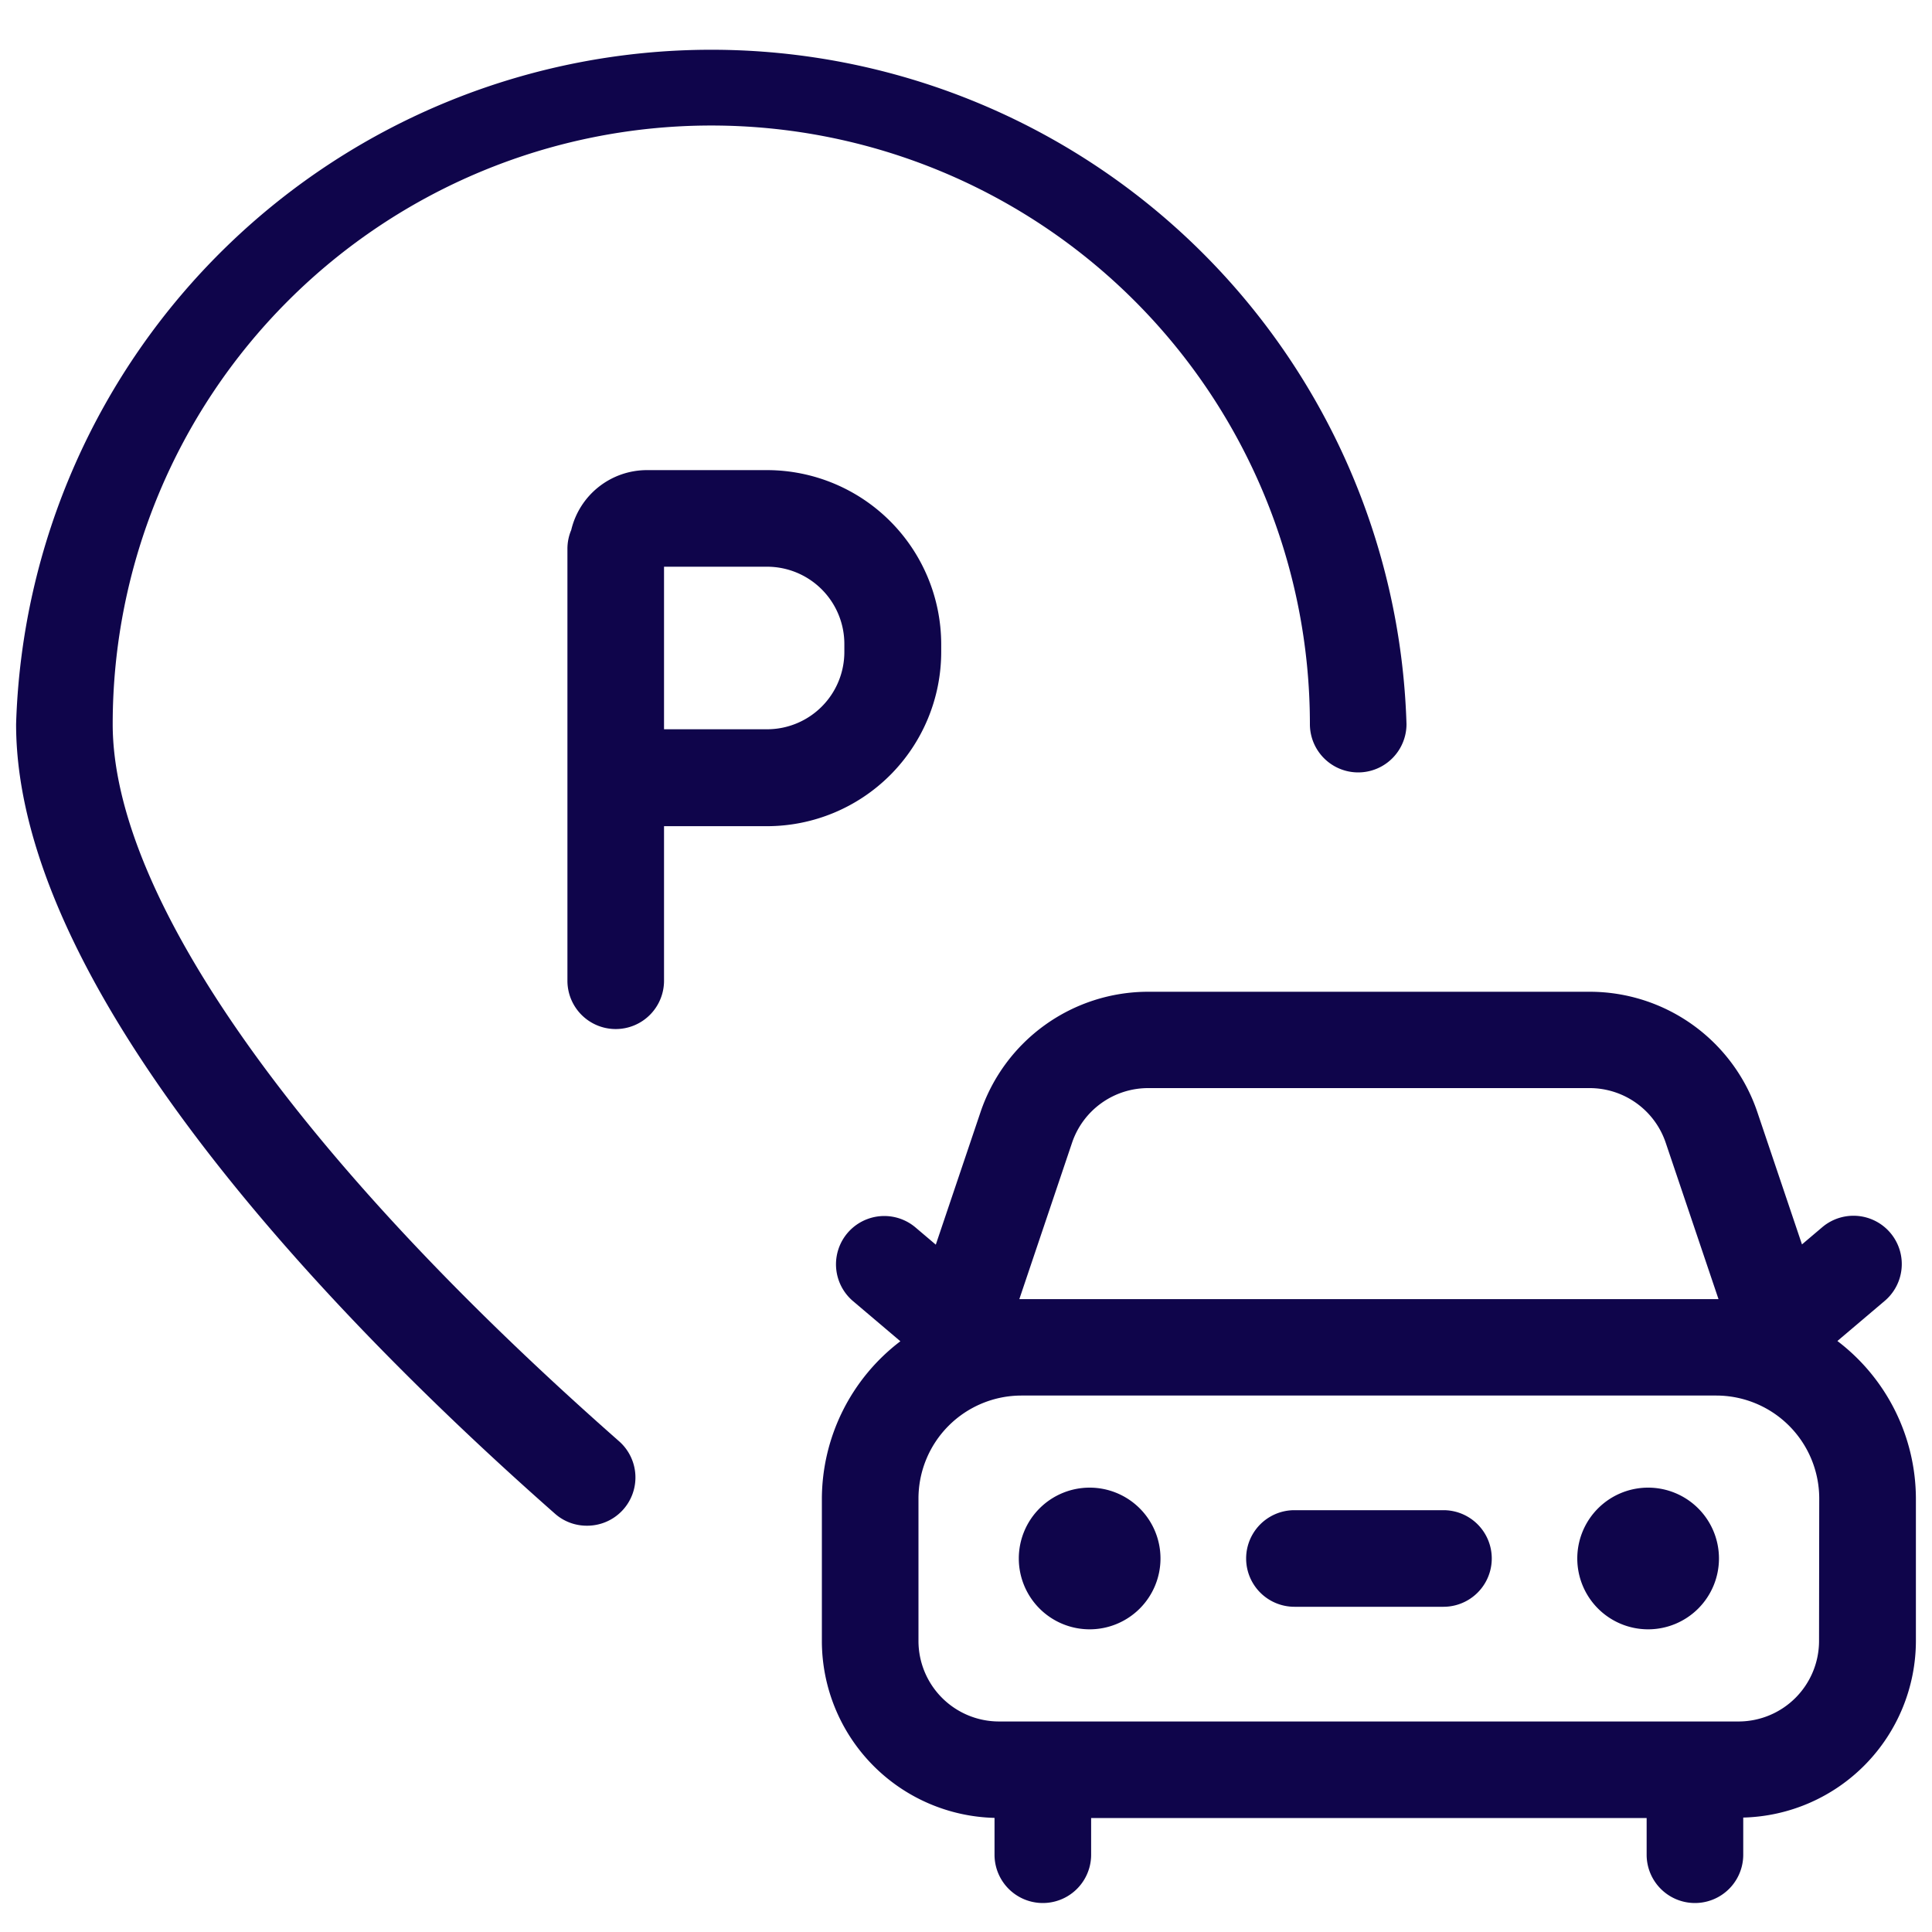
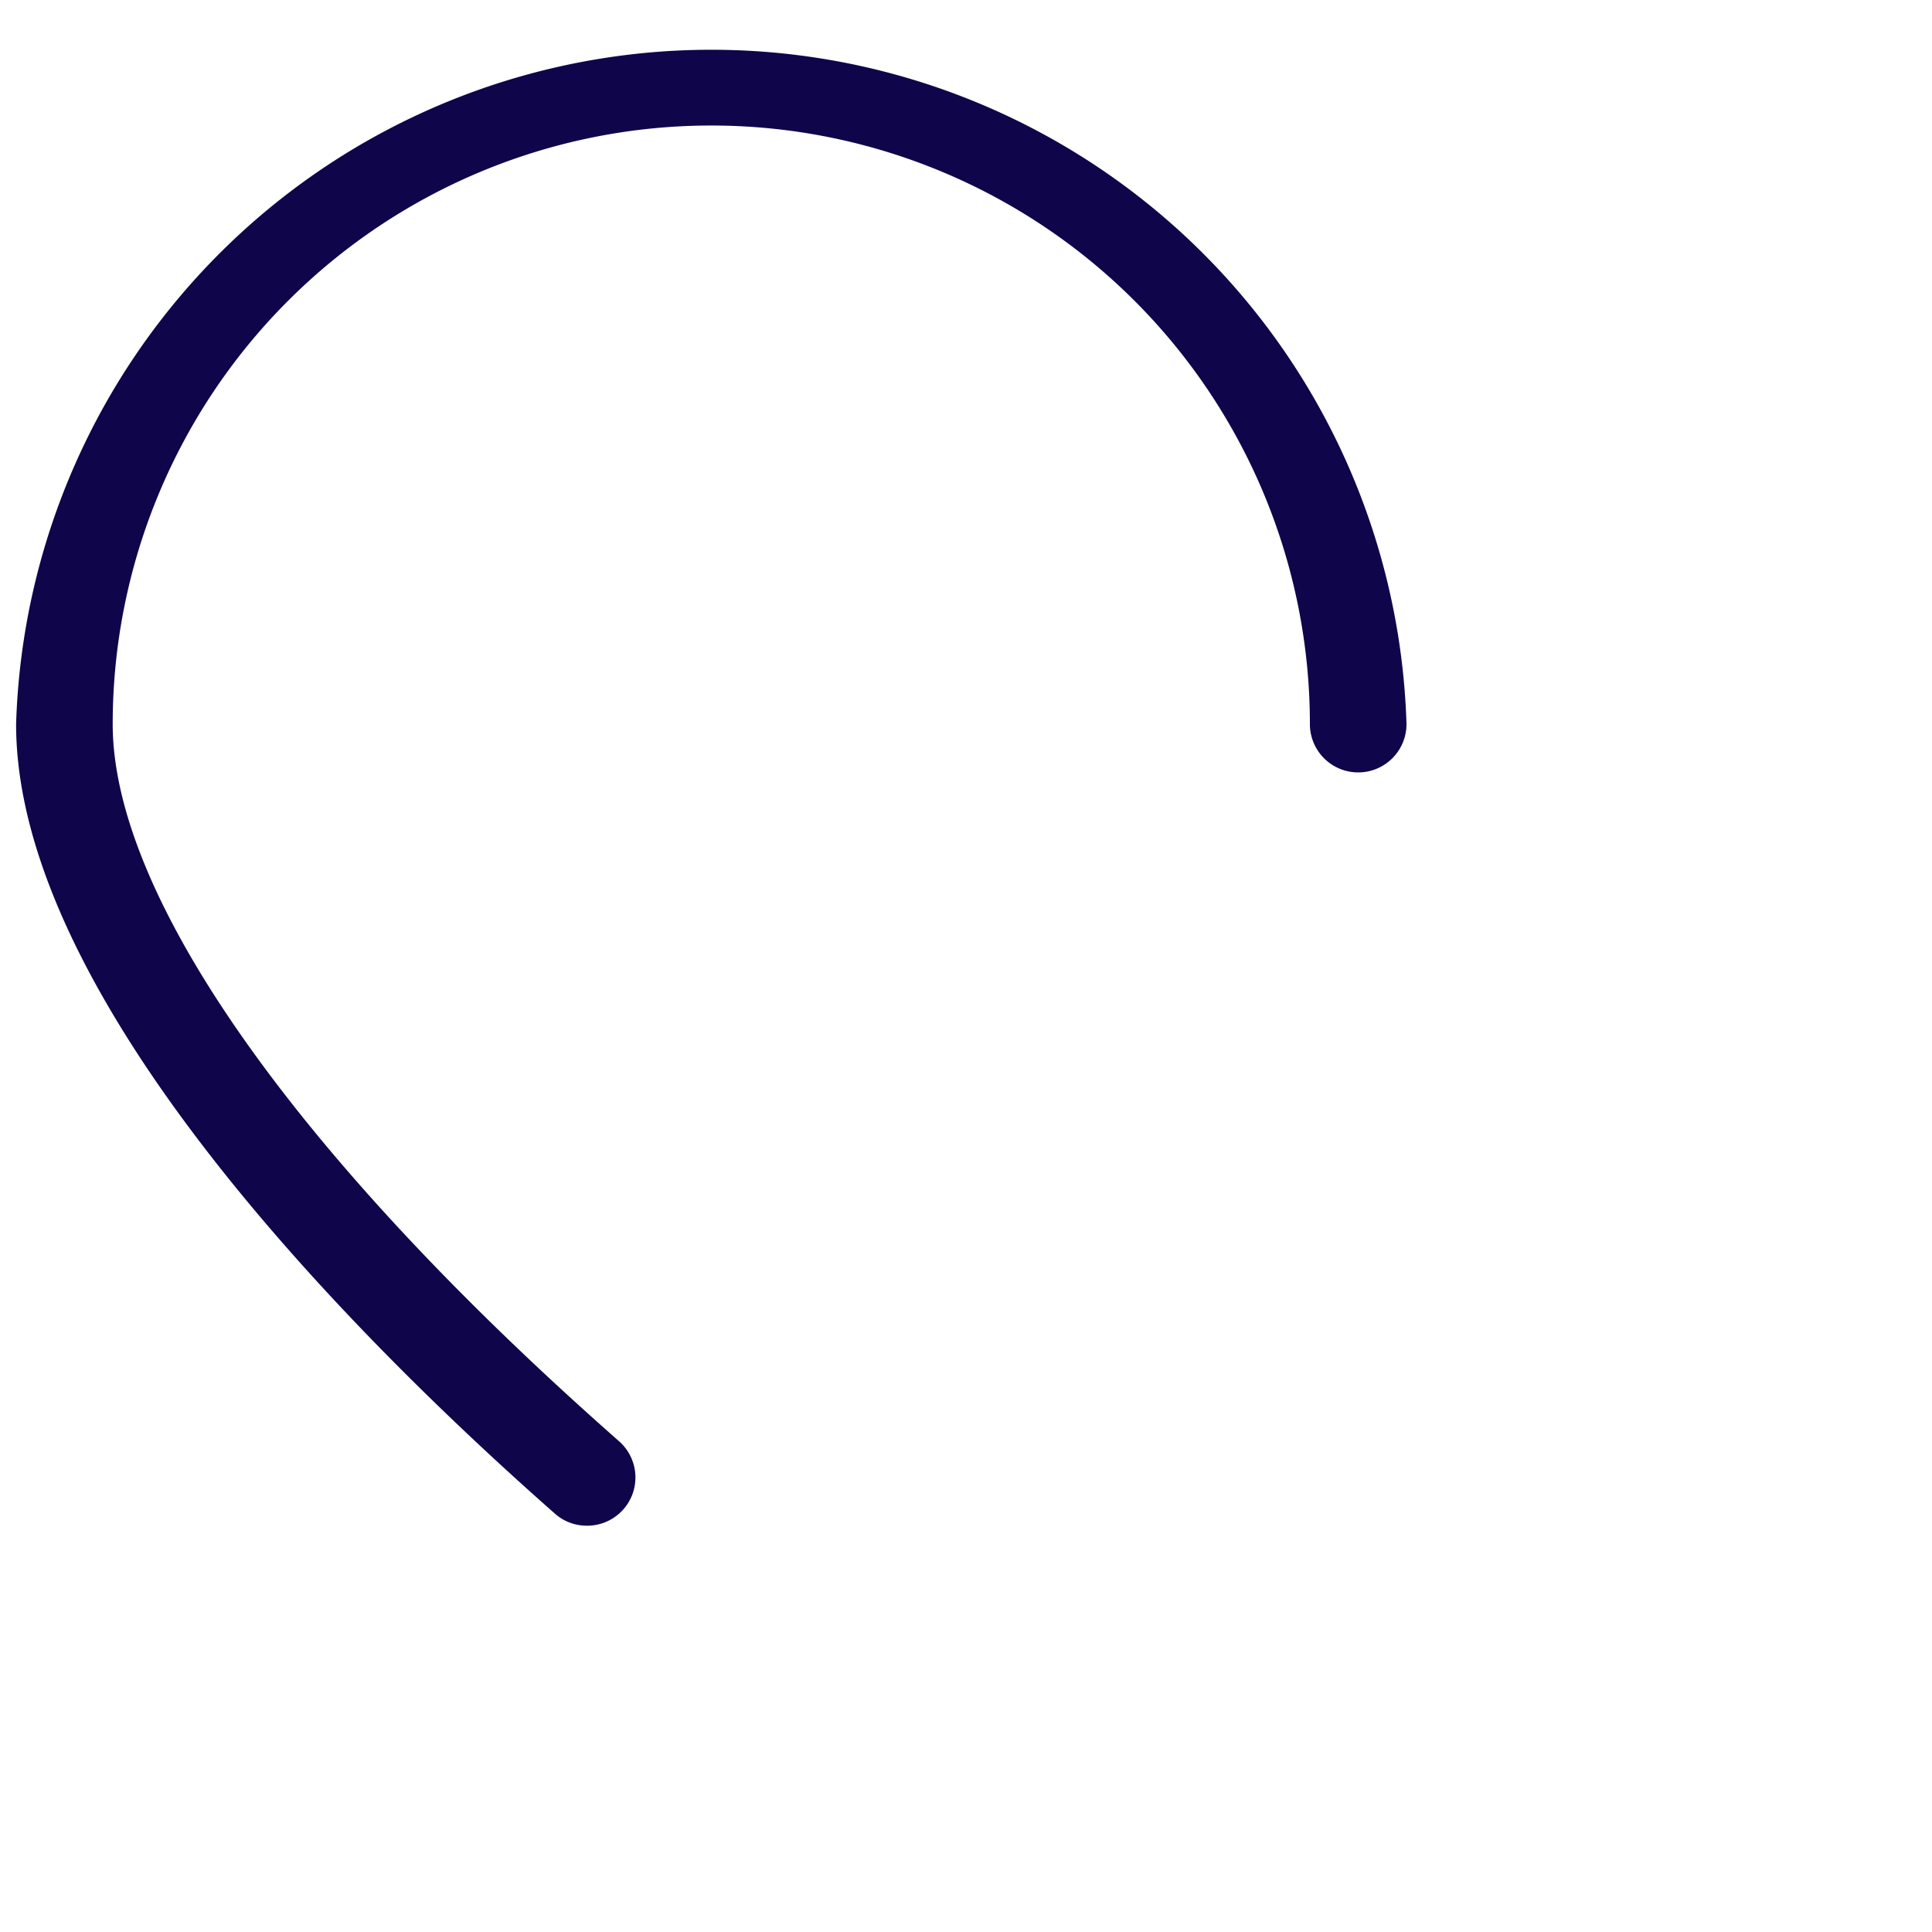
<svg xmlns="http://www.w3.org/2000/svg" id="Layer_1" viewBox="0 0 30 30" data-name="Layer 1">
  <path d="m1.75 11.244a9.295 9.295 0 0 1 18.59 0 .75.75 0 1 0 1.5 0 10.8 10.8 0 0 0 -21.59 0c0 4.254 5.242 9.507 8.367 12.26a.743.743 0 0 0 .495.187.749.749 0 0 0 .5-1.312c-4.998-4.4-7.862-8.459-7.862-11.135z" fill="#0F054B" />
-   <path d="m14.615 10.124v-.124a2.707 2.707 0 0 0 -2.7-2.7h-1.878a1.209 1.209 0 0 0 -1.167.93.75.75 0 0 0 -.059.292v6.707a.75.75 0 0 0 1.5 0v-2.4h1.6a2.707 2.707 0 0 0 2.704-2.705zm-4.304-1.324h1.6a1.2 1.2 0 0 1 1.2 1.2v.124a1.2 1.2 0 0 1 -1.2 1.2h-1.6z" fill="#0F054B" />
-   <path d="m28.531 20.823.742-.629a.75.75 0 0 0 -.97-1.144l-.322.273-.693-2.054a2.748 2.748 0 0 0 -2.607-1.869h-6.85a2.749 2.749 0 0 0 -2.607 1.873l-.693 2.054-.322-.273a.75.75 0 0 0 -.97 1.144l.742.629a3.084 3.084 0 0 0 -1.219 2.447v2.211a2.749 2.749 0 0 0 2.681 2.743v.572a.75.75 0 1 0 1.5 0v-.57h8.626v.57a.75.75 0 0 0 1.5 0v-.577a2.749 2.749 0 0 0 2.681-2.743v-2.21a3.084 3.084 0 0 0 -1.219-2.447zm-11.885-3.076a1.247 1.247 0 0 1 1.185-.851h6.85a1.247 1.247 0 0 1 1.185.851l.819 2.426c-.012 0-.023 0-.036 0h-10.786c-.012 0-.023 0-.035 0zm11.6 7.734a1.251 1.251 0 0 1 -1.246 1.25h-11.488a1.251 1.251 0 0 1 -1.25-1.25v-2.211a1.6 1.6 0 0 1 1.6-1.6h10.787a1.6 1.6 0 0 1 1.6 1.6z" fill="#0F054B" />
-   <path d="m25.592 23.1a1.1 1.1 0 1 0 1.1 1.1 1.1 1.1 0 0 0 -1.1-1.1z" fill="#0F054B" />
-   <path d="m16.92 23.1a1.1 1.1 0 1 0 1.1 1.1 1.1 1.1 0 0 0 -1.1-1.1z" fill="#0F054B" />
-   <path d="m22.413 23.45h-2.313a.75.75 0 0 0 0 1.5h2.314a.75.75 0 0 0 0-1.5z" fill="#0F054B" />
</svg>